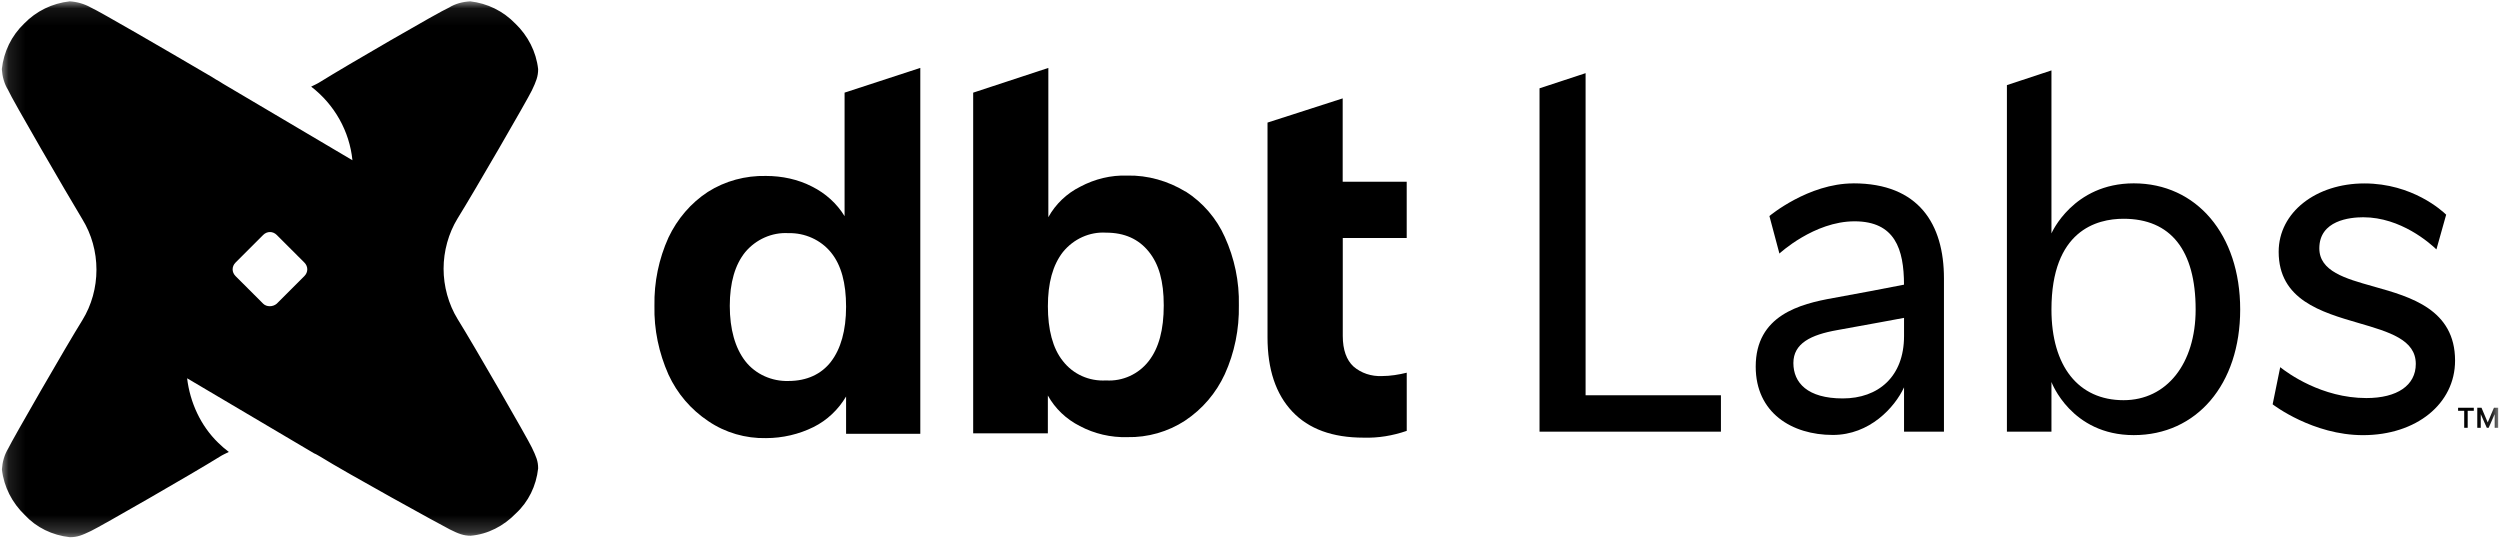
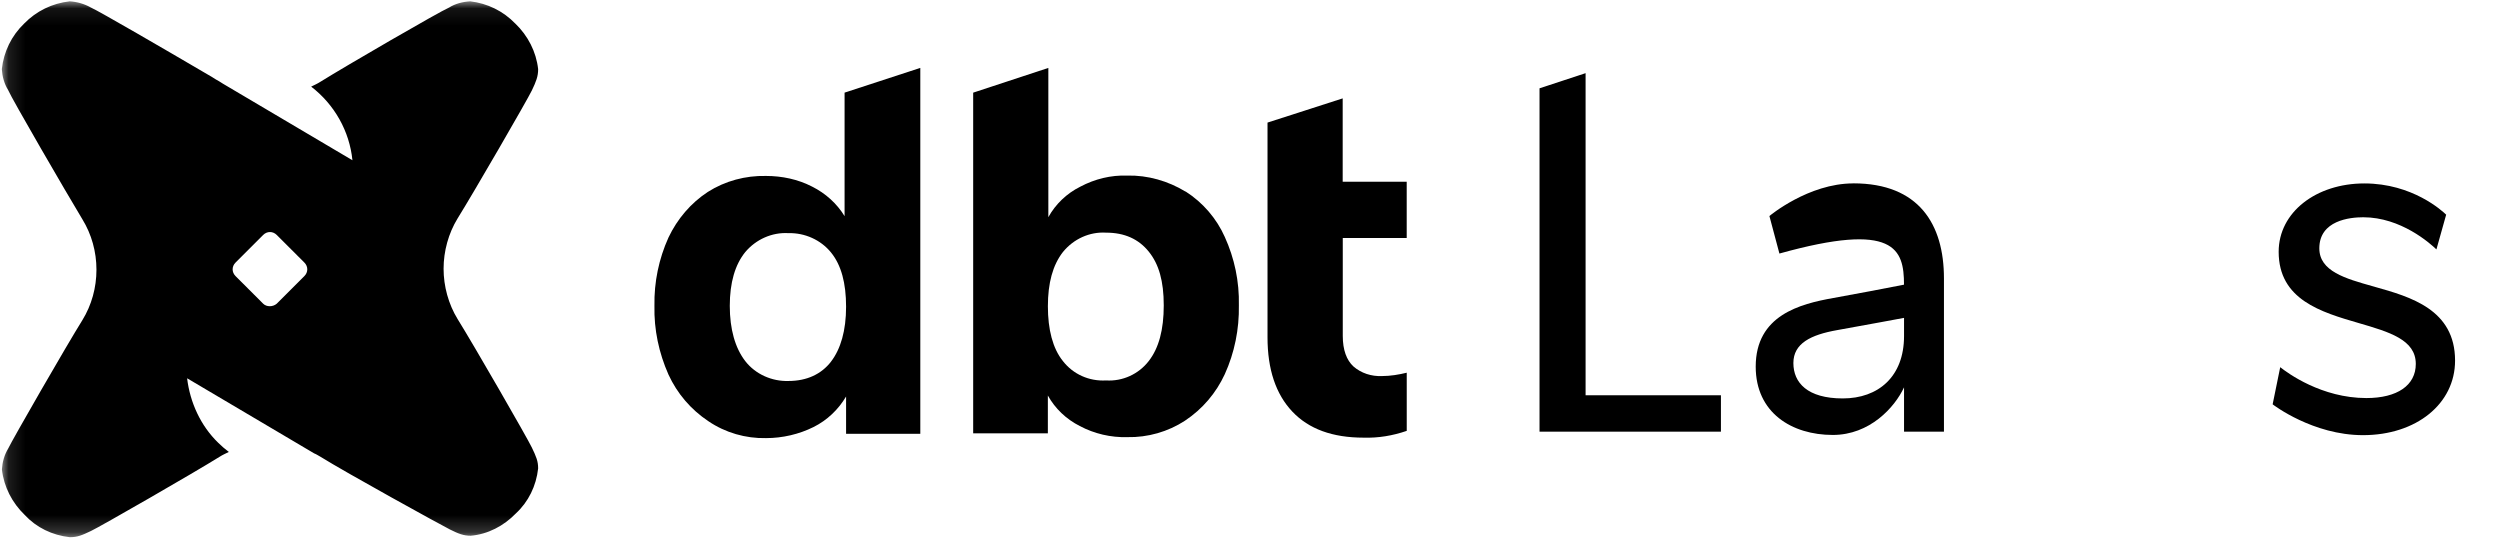
<svg xmlns="http://www.w3.org/2000/svg" width="148" height="32" viewBox="0 0 148 32" fill="none">
  <g clip-path="url(#clip0_8769_1850)">
    <mask id="mask0_8769_1850" style="mask-type:luminance" maskUnits="userSpaceOnUse" x="0" y="0" width="148" height="32">
      <path d="M147.892 0.079H0.108V31.805H147.892V0.079Z" fill="white" />
    </mask>
    <g mask="url(#mask0_8769_1850)">
      <path d="M30.509 1.397C31.253 2.115 31.744 3.063 31.858 4.093C31.858 4.525 31.744 4.811 31.486 5.354C31.227 5.899 28.041 11.405 27.093 12.925C26.547 13.814 26.26 14.876 26.26 15.909C26.26 16.942 26.547 18.003 27.093 18.893C28.041 20.413 31.229 25.95 31.486 26.496C31.746 27.041 31.858 27.298 31.858 27.73C31.744 28.765 31.285 29.708 30.538 30.396C29.82 31.14 28.871 31.63 27.869 31.715C27.437 31.715 27.151 31.601 26.634 31.344C26.117 31.085 20.491 27.987 18.97 27.039C18.855 26.98 18.739 26.893 18.598 26.84L11.077 22.394C11.249 23.826 11.88 25.206 12.916 26.21C13.115 26.408 13.319 26.581 13.547 26.755C13.375 26.842 13.176 26.927 13.001 27.041C11.48 27.989 5.938 31.174 5.392 31.431C4.846 31.691 4.589 31.802 4.131 31.802C3.095 31.688 2.151 31.23 1.462 30.483C0.717 29.766 0.227 28.818 0.113 27.788C0.14 27.356 0.258 26.927 0.484 26.554C0.744 26.008 3.929 20.471 4.878 18.951C5.424 18.062 5.71 17.029 5.71 15.967C5.71 14.905 5.424 13.873 4.878 12.983C3.927 11.407 0.712 5.873 0.479 5.327C0.249 4.956 0.135 4.525 0.108 4.093C0.222 3.058 0.681 2.115 1.428 1.397C2.146 0.656 3.095 0.193 4.126 0.079C4.558 0.105 4.987 0.224 5.388 0.45C5.846 0.648 9.895 3.002 12.047 4.265L12.538 4.551C12.71 4.665 12.855 4.75 12.97 4.811L13.2 4.956L20.864 9.487C20.692 7.768 19.802 6.19 18.421 5.128C18.593 5.041 18.792 4.956 18.967 4.842C20.488 3.894 26.03 0.682 26.576 0.452C26.949 0.219 27.379 0.105 27.837 0.079C28.842 0.193 29.791 0.651 30.506 1.397H30.509ZM16.383 17.979L18.018 16.345C18.249 16.115 18.249 15.773 18.018 15.543L16.383 13.909C16.153 13.679 15.811 13.679 15.58 13.909L13.945 15.543C13.714 15.773 13.714 16.115 13.945 16.345L15.58 17.979C15.779 18.178 16.153 18.178 16.383 17.979Z" fill="black" />
-       <path d="M145.519 24.319H145.881V25.325H146.087V24.319H146.449V24.139H145.519V24.319Z" fill="black" />
-       <path d="M147.853 24.139H147.686H147.642L147.273 25.009L146.905 24.139H146.861H146.693H146.655V25.325H146.861V24.517L147.218 25.325H147.329L147.686 24.517V25.325H147.892V24.139H147.853Z" fill="black" />
      <path d="M49.999 5.485V12.796C49.54 12.047 48.878 11.448 48.075 11.046C47.24 10.614 46.294 10.416 45.345 10.416C44.137 10.389 42.933 10.707 41.9 11.364C40.895 12.021 40.092 12.968 39.575 14.059C39.003 15.325 38.717 16.699 38.743 18.105C38.712 19.511 39.003 20.886 39.575 22.178C40.092 23.298 40.895 24.241 41.931 24.932C42.938 25.618 44.142 25.962 45.35 25.936C46.325 25.936 47.303 25.708 48.164 25.279C48.967 24.879 49.63 24.248 50.088 23.473V25.681H54.482V4.025L54.477 4.021L49.996 5.485H49.999ZM49.198 21.407C48.625 22.151 47.764 22.554 46.675 22.554C45.699 22.585 44.721 22.154 44.12 21.378C43.52 20.602 43.203 19.487 43.203 18.108C43.203 16.728 43.516 15.667 44.12 14.922C44.751 14.173 45.699 13.744 46.675 13.802C47.648 13.776 48.596 14.205 49.198 14.949C49.802 15.693 50.088 16.755 50.088 18.161C50.088 19.567 49.77 20.66 49.198 21.405V21.407Z" fill="black" />
      <path d="M70.187 11.337L70.182 11.342C69.146 10.711 67.943 10.367 66.737 10.394C65.762 10.362 64.816 10.593 63.954 11.051C63.151 11.451 62.491 12.081 62.062 12.857V4.021L57.612 5.485V25.652H62.033V23.414C62.46 24.185 63.122 24.816 63.925 25.221C64.786 25.679 65.764 25.907 66.74 25.878C67.943 25.904 69.151 25.56 70.153 24.903C71.189 24.214 71.992 23.269 72.509 22.149C73.082 20.888 73.368 19.482 73.341 18.076C73.373 16.67 73.082 15.291 72.509 14.03C72.024 12.942 71.218 11.994 70.185 11.334L70.187 11.337ZM68.004 21.376C67.404 22.151 66.456 22.583 65.48 22.522C64.473 22.581 63.527 22.151 62.925 21.376C62.321 20.627 62.035 19.507 62.035 18.132C62.035 16.758 62.321 15.696 62.925 14.92C63.556 14.144 64.505 13.713 65.48 13.773C66.57 13.773 67.402 14.149 68.004 14.893C68.608 15.637 68.894 16.643 68.894 18.079C68.894 19.514 68.608 20.6 68.004 21.376Z" fill="black" />
      <path d="M80.123 21.693C79.72 21.322 79.492 20.719 79.492 19.887V14.093L79.487 14.088H83.277V10.76H79.487V5.824L75.037 7.257V19.972C75.037 21.863 75.527 23.33 76.503 24.363C77.478 25.398 78.885 25.909 80.724 25.909C81.586 25.936 82.445 25.795 83.279 25.507V22.064C82.821 22.178 82.304 22.263 81.814 22.263C81.183 22.29 80.579 22.091 80.12 21.691L80.123 21.693Z" fill="black" />
      <path d="M140.575 16.976L140.478 16.949C138.845 16.491 137.304 16.057 137.304 14.702C137.304 13.041 139.121 12.862 139.905 12.862C142.132 12.862 143.862 14.404 144.236 14.765L144.813 12.709C144.59 12.491 142.824 10.859 139.97 10.859C137.117 10.859 134.897 12.561 134.897 14.905C134.897 17.747 137.416 18.479 139.638 19.126C141.45 19.654 143.015 20.11 143.015 21.545C143.015 22.811 141.921 23.565 140.089 23.565C137.437 23.565 135.419 22.081 134.989 21.737L134.541 23.933L134.56 23.95C134.582 23.967 136.923 25.761 139.888 25.761C143.047 25.761 145.34 23.904 145.34 21.347C145.34 18.319 142.7 17.575 140.577 16.978L140.575 16.976Z" fill="black" />
      <path d="M93.867 4.331L91.14 5.228V25.555H101.879V23.4H93.867V4.331Z" fill="black" />
-       <path d="M126.318 10.854C122.72 10.854 121.446 13.817 121.446 13.817V4.168L118.809 5.039V25.555H121.446V22.614C121.446 22.614 122.606 25.759 126.318 25.759C130.03 25.759 132.619 22.77 132.619 18.321C132.619 13.873 130.028 10.854 126.318 10.854ZM125.714 23.691C123.043 23.691 121.446 21.684 121.446 18.321C121.446 13.65 124.12 12.951 125.714 12.951C128.506 12.951 129.982 14.809 129.982 18.321C129.982 21.533 128.266 23.691 125.714 23.691Z" fill="black" />
-       <path d="M109.718 10.857C107.049 10.857 104.749 12.789 104.749 12.789L105.341 15.01C105.341 15.01 107.393 13.102 109.788 13.102C112.183 13.102 112.714 14.748 112.717 16.852C111.654 17.061 109.861 17.405 108.541 17.64C106.552 17.994 103.938 18.665 103.938 21.705C103.938 24.442 106.081 25.749 108.502 25.749C110.688 25.749 112.166 24.122 112.719 22.93V25.553H115.082V16.481C115.082 13.271 113.595 10.854 109.718 10.854V10.857ZM112.719 19.895C112.719 22.307 111.186 23.587 109.092 23.587C106.998 23.587 106.168 22.656 106.168 21.492C106.168 20.328 107.202 19.819 108.759 19.543C110.317 19.267 112.719 18.818 112.719 18.818V19.895Z" fill="black" />
+       <path d="M109.718 10.857C107.049 10.857 104.749 12.789 104.749 12.789L105.341 15.01C112.183 13.102 112.714 14.748 112.717 16.852C111.654 17.061 109.861 17.405 108.541 17.64C106.552 17.994 103.938 18.665 103.938 21.705C103.938 24.442 106.081 25.749 108.502 25.749C110.688 25.749 112.166 24.122 112.719 22.93V25.553H115.082V16.481C115.082 13.271 113.595 10.854 109.718 10.854V10.857ZM112.719 19.895C112.719 22.307 111.186 23.587 109.092 23.587C106.998 23.587 106.168 22.656 106.168 21.492C106.168 20.328 107.202 19.819 108.759 19.543C110.317 19.267 112.719 18.818 112.719 18.818V19.895Z" fill="black" />
    </g>
  </g>
  <defs>
    <clipPath id="clip0_8769_1850">
      <rect width="148" height="32" fill="white" />
    </clipPath>
  </defs>
</svg>